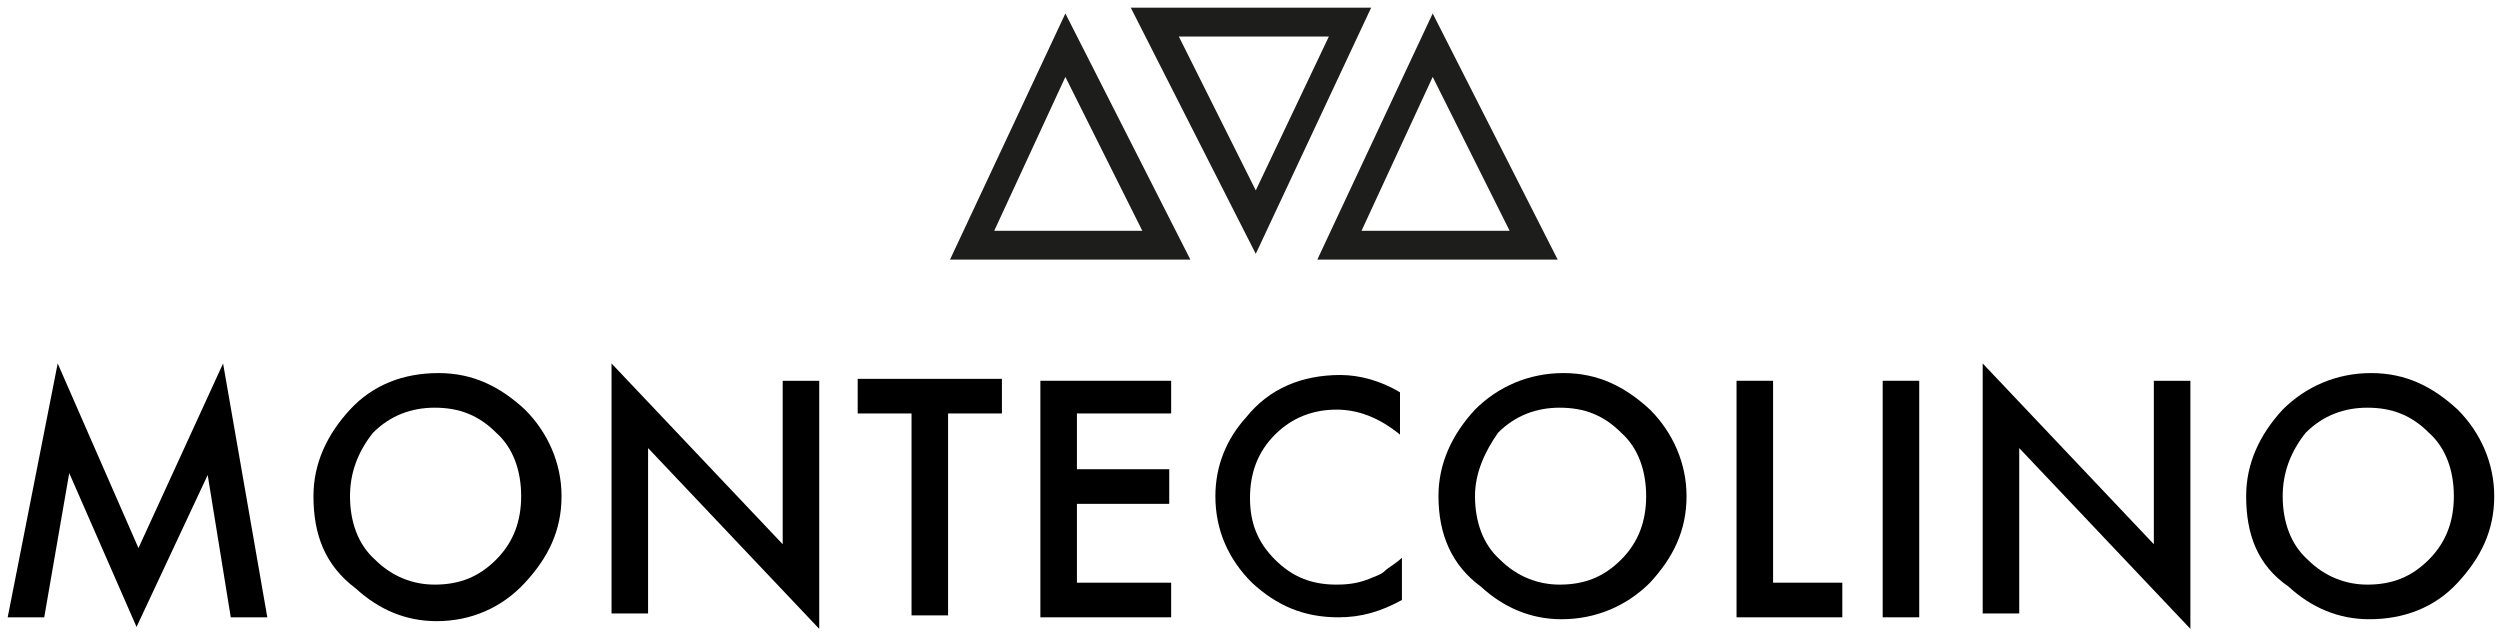
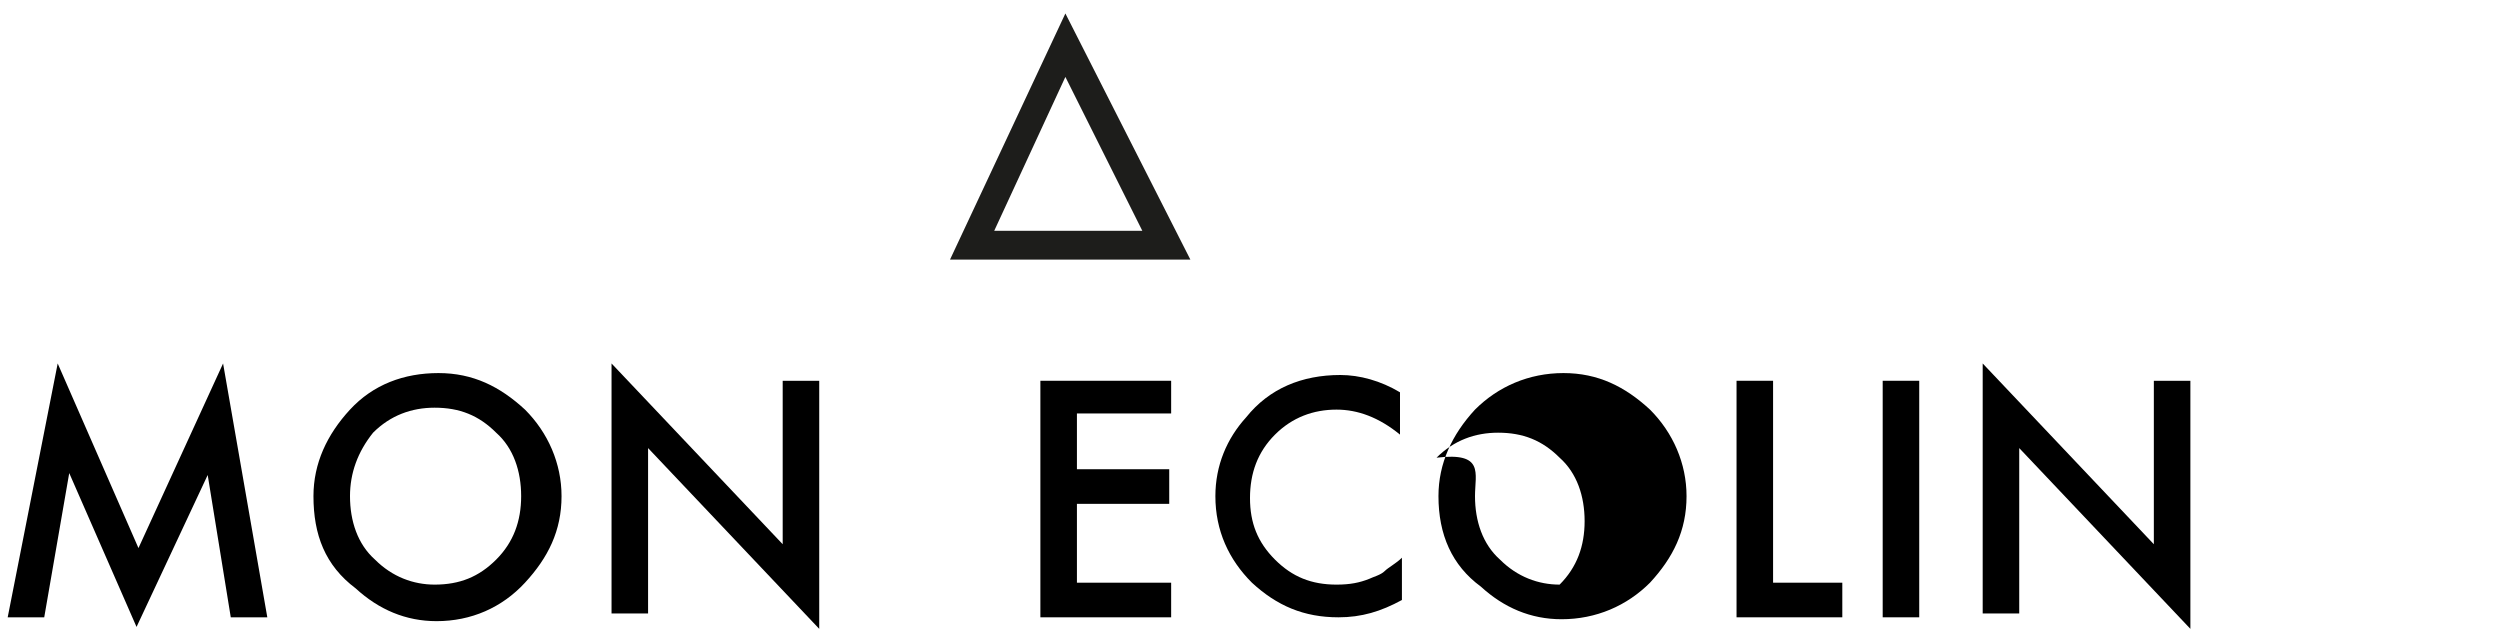
<svg xmlns="http://www.w3.org/2000/svg" version="1.1" id="Calque_1" x="0px" y="0px" viewBox="0 0 130 33.1" style="enable-background:new 0 0 130 33.1;" xml:space="preserve">
  <style type="text/css">
	.st0{fill:#1D1D1B;}
</style>
  <g>
    <g>
      <path d="M0.4,32.1L3,18.9l4.2,9.6l4.4-9.6l2.3,13.2H12l-1.2-7.4l-3.7,7.9l-3.5-8l-1.3,7.5H0.4z" />
      <path d="M16.3,25.8c0-1.7,0.7-3.2,1.9-4.5s2.8-1.9,4.6-1.9s3.2,0.7,4.5,1.9c1.2,1.2,1.9,2.8,1.9,4.5c0,1.8-0.7,3.2-1.9,4.5    c-1.2,1.3-2.8,2-4.6,2c-1.6,0-3-0.6-4.2-1.7C16.9,29.4,16.3,27.8,16.3,25.8z M18.2,25.8c0,1.3,0.4,2.5,1.3,3.3    c0.9,0.9,2,1.3,3.1,1.3c1.3,0,2.3-0.4,3.2-1.3c0.9-0.9,1.3-2,1.3-3.3s-0.4-2.5-1.3-3.3c-0.9-0.9-1.9-1.3-3.2-1.3    c-1.2,0-2.3,0.4-3.2,1.3C18.6,23.5,18.2,24.6,18.2,25.8z" />
      <path d="M31.8,32.1V18.9l8.9,9.4v-8.5h1.9v12.9l-8.9-9.4v8.6h-1.9C31.8,31.9,31.8,32.1,31.8,32.1z" />
-       <path d="M49.3,21.5V32h-1.9V21.5h-2.8v-1.8h7.5v1.8H49.3z" />
      <path d="M60.9,21.5H56v2.9h4.8v1.8H56v4.1h4.9v1.8h-6.8V19.8h6.8V21.5z" />
      <path d="M72.8,20.4v2.2c-1.1-0.9-2.2-1.3-3.3-1.3c-1.2,0-2.3,0.4-3.2,1.3c-0.9,0.9-1.3,2-1.3,3.3s0.4,2.3,1.3,3.2s1.9,1.3,3.2,1.3    c0.7,0,1.2-0.1,1.7-0.3c0.2-0.1,0.6-0.2,0.8-0.4s0.6-0.4,0.9-0.7v2.2c-1.1,0.6-2.1,0.9-3.3,0.9c-1.8,0-3.2-0.6-4.5-1.8    c-1.2-1.2-1.9-2.7-1.9-4.5c0-1.6,0.6-3,1.6-4.1c1.2-1.5,2.9-2.2,4.9-2.2C70.7,19.5,71.8,19.8,72.8,20.4z" />
-       <path d="M74.8,25.8c0-1.7,0.7-3.2,1.9-4.5c1.2-1.2,2.8-1.9,4.6-1.9c1.8,0,3.2,0.7,4.5,1.9c1.2,1.2,1.9,2.8,1.9,4.5    c0,1.8-0.7,3.2-1.9,4.5c-1.2,1.2-2.8,1.9-4.6,1.9c-1.6,0-3-0.6-4.2-1.7C75.5,29.4,74.8,27.8,74.8,25.8z M76.7,25.8    c0,1.3,0.4,2.5,1.3,3.3c0.9,0.9,2,1.3,3.1,1.3c1.3,0,2.3-0.4,3.2-1.3c0.9-0.9,1.3-2,1.3-3.3s-0.4-2.5-1.3-3.3    c-0.9-0.9-1.9-1.3-3.2-1.3c-1.2,0-2.3,0.4-3.2,1.3C77.2,23.5,76.7,24.6,76.7,25.8z" />
+       <path d="M74.8,25.8c0-1.7,0.7-3.2,1.9-4.5c1.2-1.2,2.8-1.9,4.6-1.9c1.8,0,3.2,0.7,4.5,1.9c1.2,1.2,1.9,2.8,1.9,4.5    c0,1.8-0.7,3.2-1.9,4.5c-1.2,1.2-2.8,1.9-4.6,1.9c-1.6,0-3-0.6-4.2-1.7C75.5,29.4,74.8,27.8,74.8,25.8z M76.7,25.8    c0,1.3,0.4,2.5,1.3,3.3c0.9,0.9,2,1.3,3.1,1.3c0.9-0.9,1.3-2,1.3-3.3s-0.4-2.5-1.3-3.3    c-0.9-0.9-1.9-1.3-3.2-1.3c-1.2,0-2.3,0.4-3.2,1.3C77.2,23.5,76.7,24.6,76.7,25.8z" />
      <path d="M92.2,19.8v10.5h3.6v1.8h-5.5V19.8H92.2z" />
      <path d="M99.8,19.8v12.3h-1.9V19.8H99.8z" />
      <path d="M103.1,32.1V18.9l8.9,9.4v-8.5h1.9v12.9l-8.9-9.4v8.6h-1.9V32.1z" />
-       <path d="M116.8,25.8c0-1.7,0.7-3.2,1.9-4.5c1.2-1.2,2.8-1.9,4.6-1.9c1.8,0,3.2,0.7,4.5,1.9c1.2,1.2,1.9,2.8,1.9,4.5    c0,1.8-0.7,3.2-1.9,4.5s-2.8,1.9-4.6,1.9c-1.6,0-3-0.6-4.2-1.7C117.4,29.4,116.8,27.8,116.8,25.8z M118.7,25.8    c0,1.3,0.4,2.5,1.3,3.3c0.9,0.9,2,1.3,3.1,1.3c1.3,0,2.3-0.4,3.2-1.3c0.9-0.9,1.3-2,1.3-3.3s-0.4-2.5-1.3-3.3    c-0.9-0.9-1.9-1.3-3.2-1.3c-1.2,0-2.3,0.4-3.2,1.3C119.1,23.5,118.7,24.6,118.7,25.8z" />
    </g>
    <path class="st0" d="M61.9,13.5H49.4l6-12.8L61.9,13.5z M51.7,12h7.7l-4-8L51.7,12z" />
-     <path class="st0" d="M81,13.5H68.5l6-12.8L81,13.5z M70.8,12h7.7l-4-8L70.8,12z" />
-     <path class="st0" d="M65.3,13.2L58.8,0.4h12.5L65.3,13.2z M61.3,1.9l4,8l3.8-8H61.3z" />
  </g>
</svg>